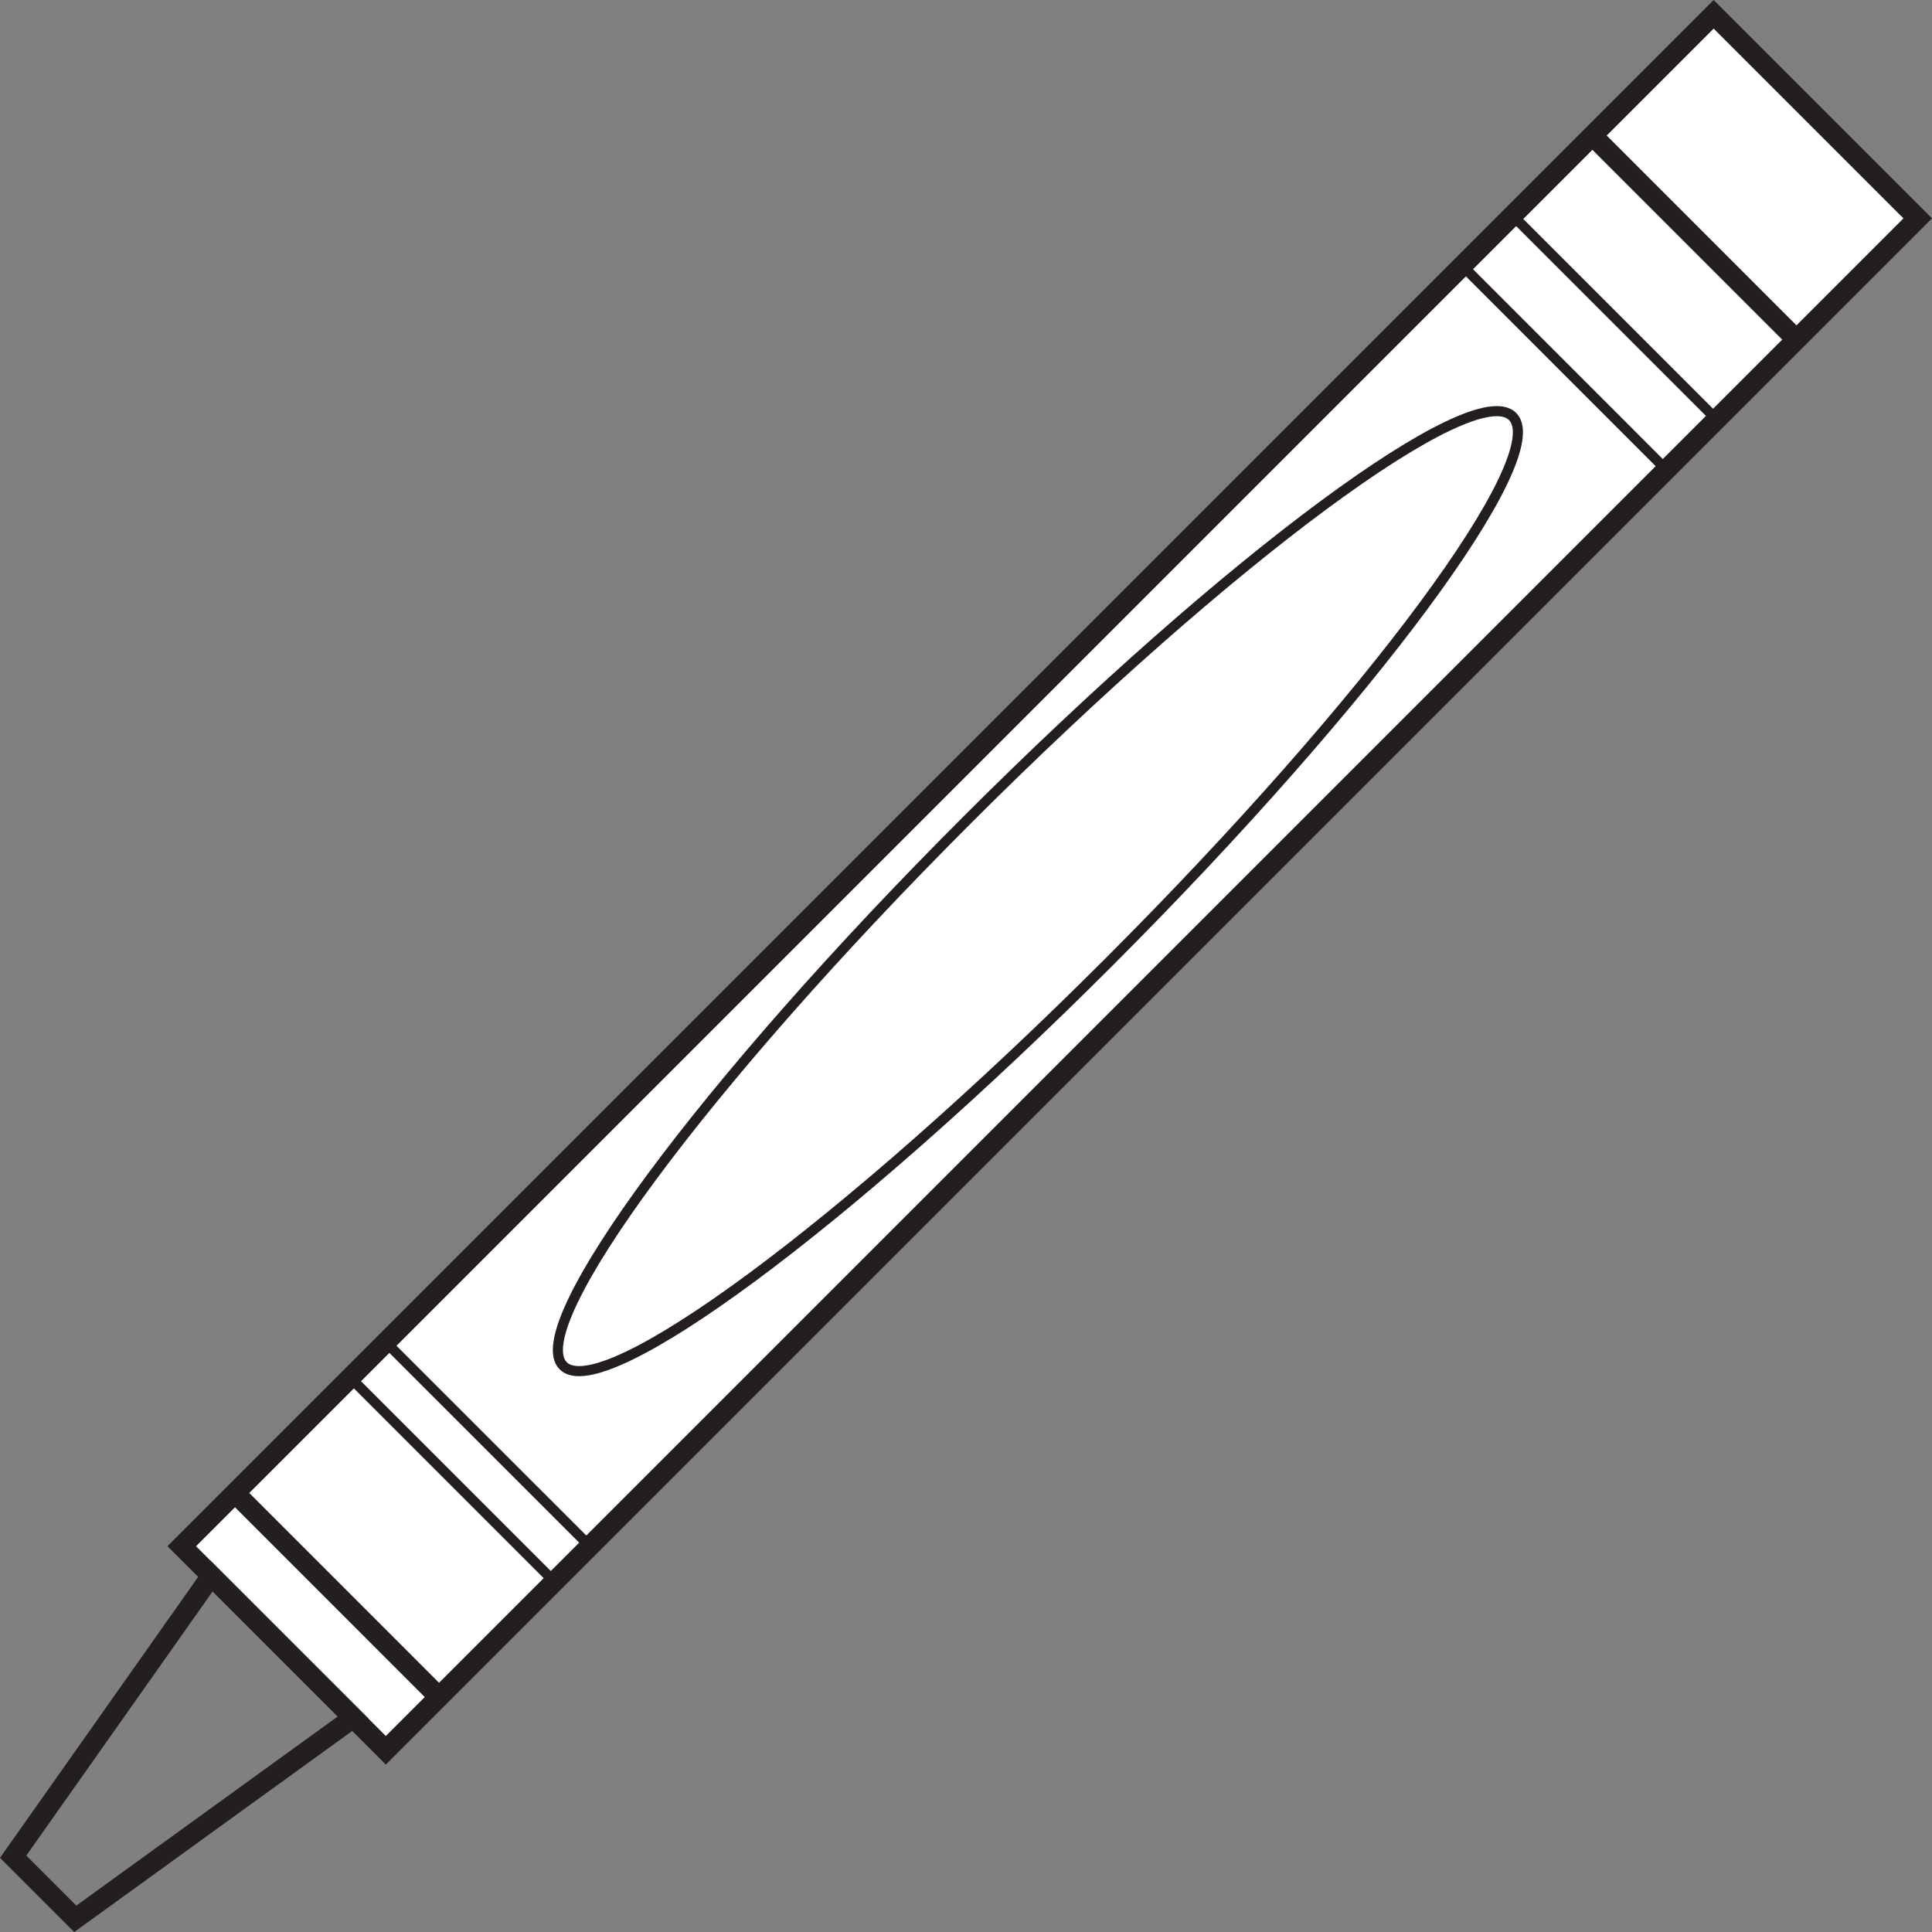
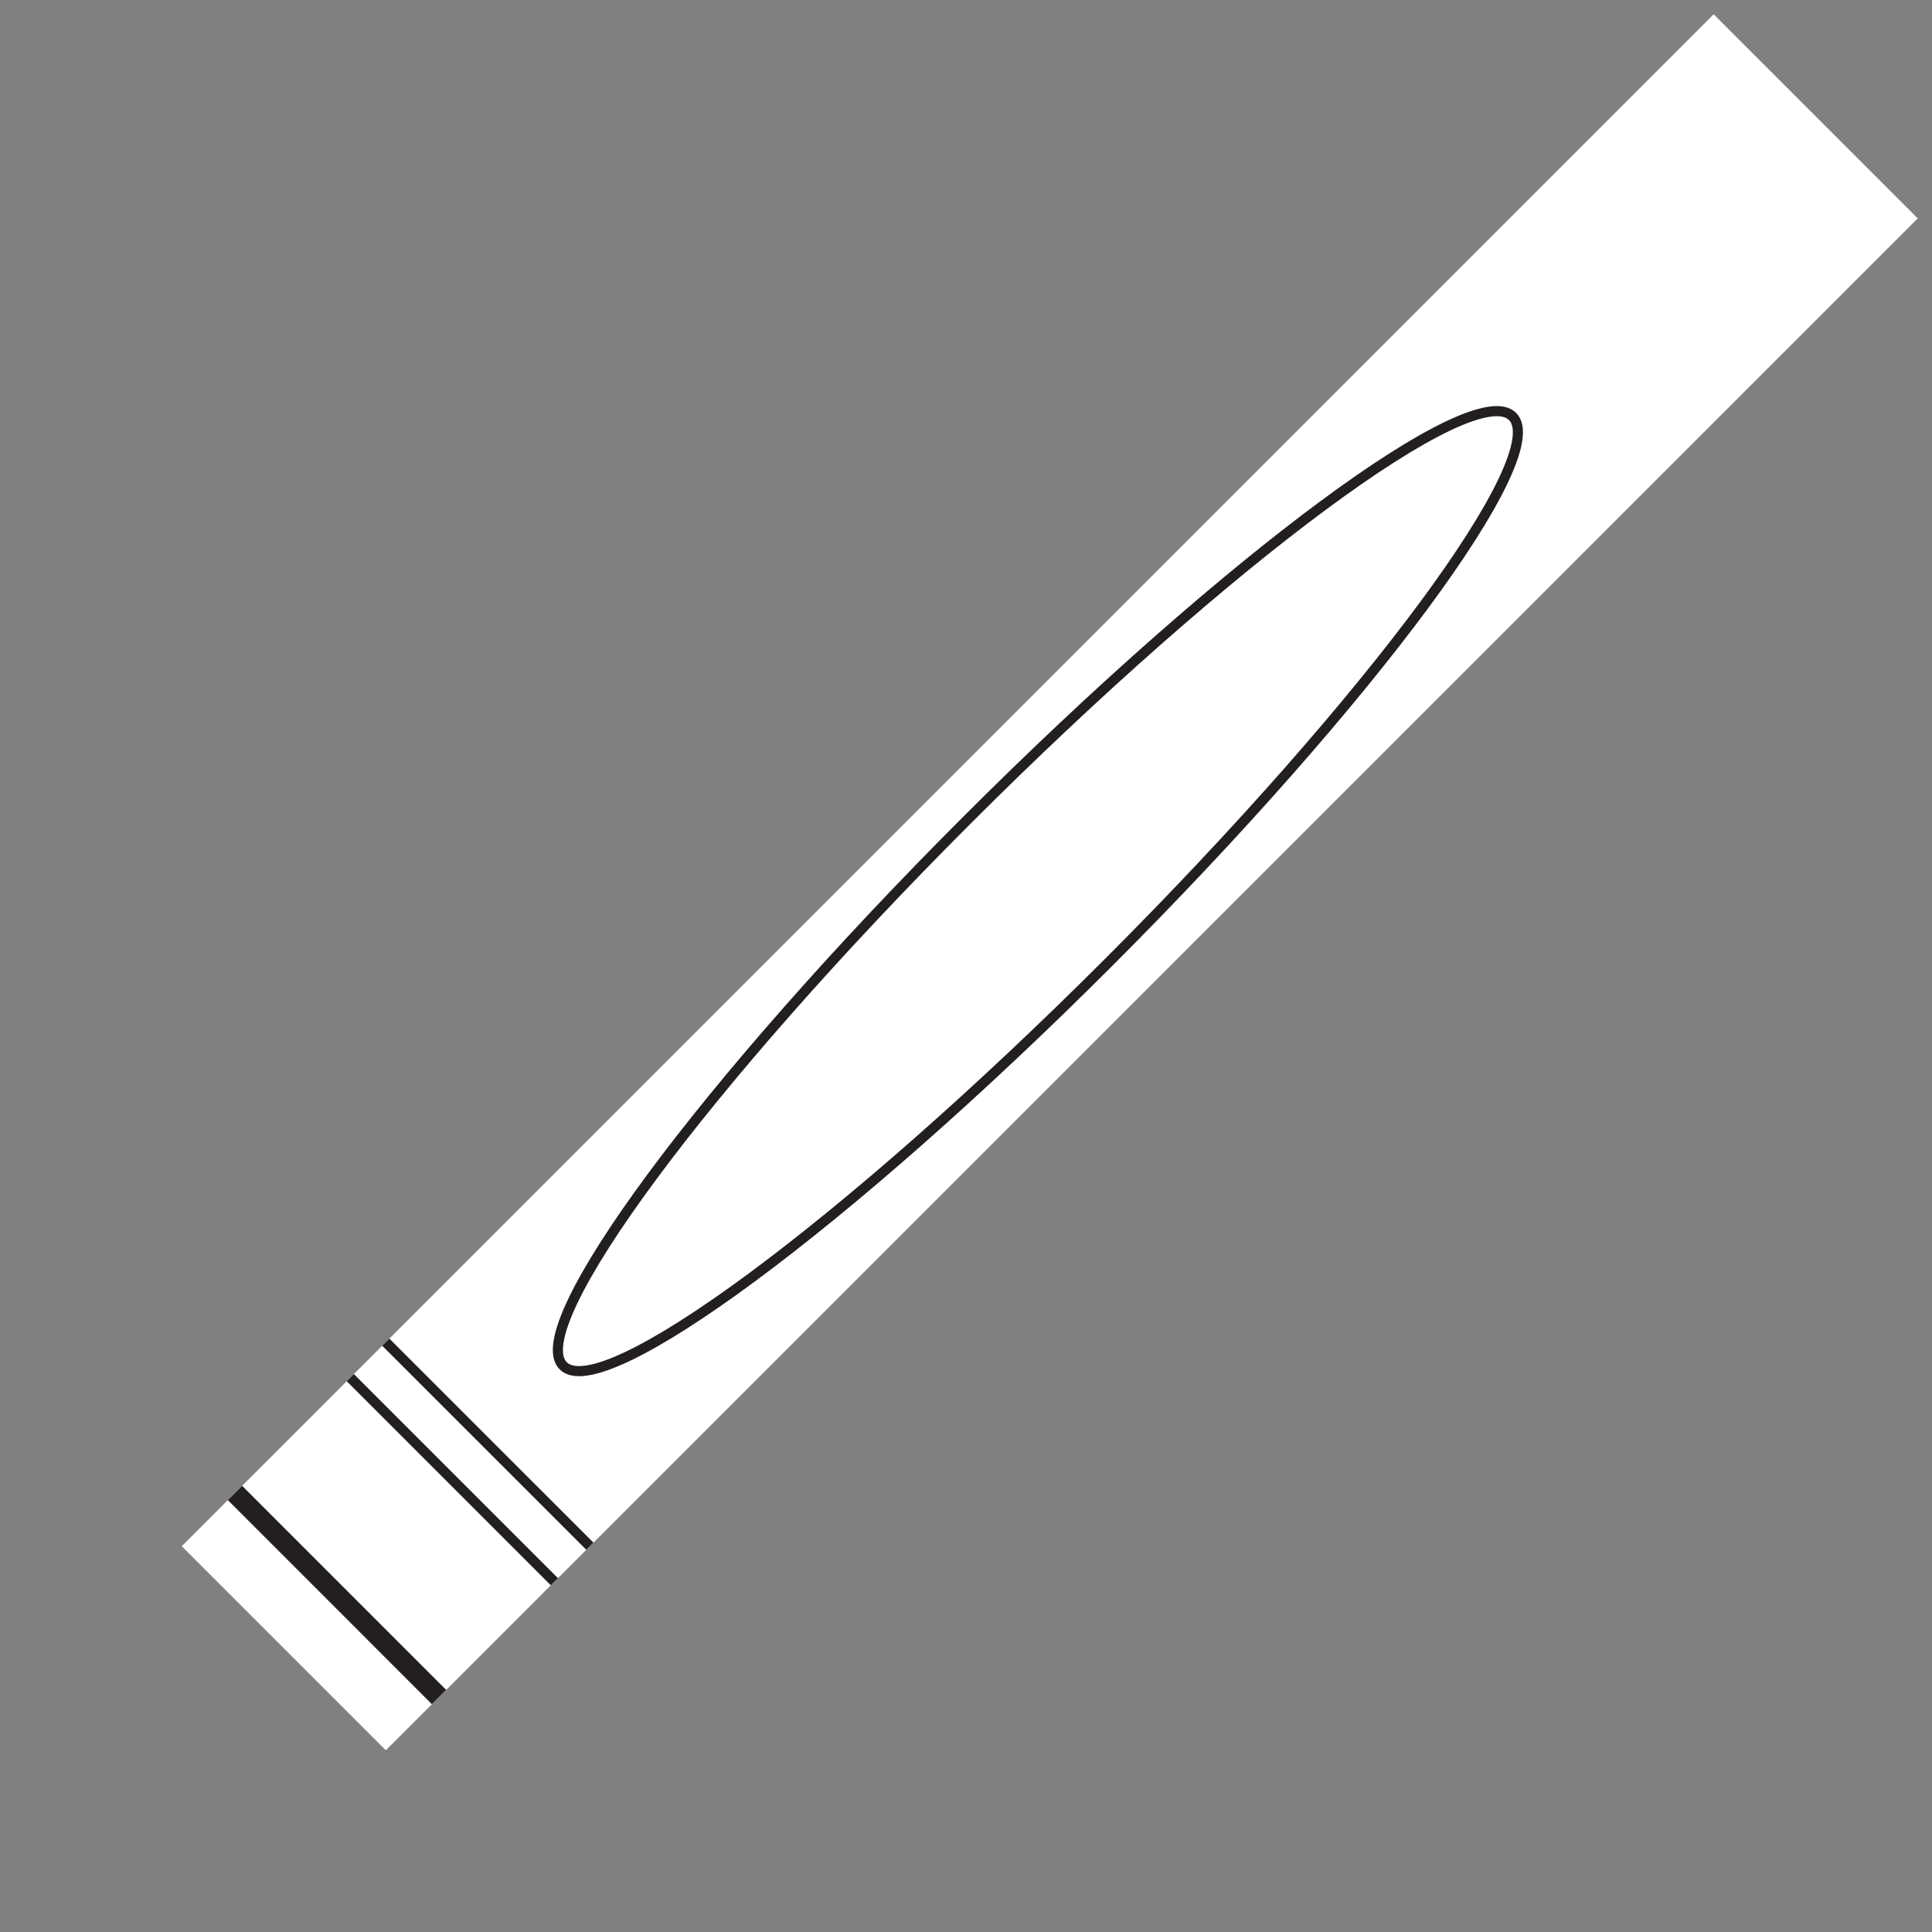
<svg xmlns="http://www.w3.org/2000/svg" width="191.225pt" height="191.232pt" viewBox="0 0 191.225 191.232" version="1.1">
  <rect x="0" y="0" width="191.225" height="191.232" fill="#808080" stroke="none" />
  <defs>
    <clipPath id="clip1">
      <path d="M 0 0 L 191.227 0 L 191.227 191.23 L 0 191.23 Z M 0 0 " />
    </clipPath>
    <clipPath id="clip2">
-       <path d="M 0 119 L 72 119 L 72 191.23 L 0 191.23 Z M 0 119 " />
+       <path d="M 0 119 L 72 119 L 72 191.23 L 0 191.23 Z " />
    </clipPath>
    <clipPath id="clip3">
-       <path d="M 129 0 L 191.227 0 L 191.227 62 L 129 62 Z M 129 0 " />
-     </clipPath>
+       </clipPath>
    <clipPath id="clip4">
      <path d="M 0 127 L 64 127 L 64 191.23 L 0 191.23 Z M 0 127 " />
    </clipPath>
  </defs>
  <g id="surface1">
    <path style=" stroke:none;fill-rule:nonzero;fill:rgb(100%,100%,100%);fill-opacity:1;" d="M 17.988 153.039 L 169.613 1.414 L 189.812 21.613 L 38.188 173.238 Z M 17.988 153.039 " />
    <g clip-path="url(#clip1)" clip-rule="nonzero">
-       <path style="fill:none;stroke-width:2;stroke-linecap:butt;stroke-linejoin:miter;stroke:rgb(13.73%,12.16%,12.549%);stroke-opacity:1;stroke-miterlimit:10;" d="M 0.001 0 L 151.626 151.625 L 171.825 131.426 L 20.2 -20.199 Z M 0.001 0 " transform="matrix(1,0,0,-1,17.988,153.039)" />
-     </g>
+       </g>
    <g clip-path="url(#clip2)" clip-rule="nonzero">
      <path style="fill:none;stroke-width:2;stroke-linecap:butt;stroke-linejoin:miter;stroke:rgb(13.73%,12.16%,12.549%);stroke-opacity:1;stroke-miterlimit:10;" d="M 0.001 0.001 L 20.197 -20.198 " transform="matrix(1,0,0,-1,23.257,147.771)" />
    </g>
    <g clip-path="url(#clip3)" clip-rule="nonzero">
      <path style="fill:none;stroke-width:2;stroke-linecap:butt;stroke-linejoin:miter;stroke:rgb(13.73%,12.16%,12.549%);stroke-opacity:1;stroke-miterlimit:10;" d="M 0.001 0.001 L 20.196 -20.198 " transform="matrix(1,0,0,-1,157.613,13.415)" />
    </g>
-     <path style="fill:none;stroke-width:1;stroke-linecap:butt;stroke-linejoin:miter;stroke:rgb(13.73%,12.16%,12.549%);stroke-opacity:1;stroke-miterlimit:10;" d="M 0.001 -0.002 L 20.196 -20.197 " transform="matrix(1,0,0,-1,149.71,21.319)" />
-     <path style="fill:none;stroke-width:1;stroke-linecap:butt;stroke-linejoin:miter;stroke:rgb(13.73%,12.16%,12.549%);stroke-opacity:1;stroke-miterlimit:10;" d="M 0.002 0.002 L 20.197 -20.197 " transform="matrix(1,0,0,-1,144.733,26.295)" />
    <path style="fill:none;stroke-width:1;stroke-linecap:butt;stroke-linejoin:miter;stroke:rgb(13.73%,12.16%,12.549%);stroke-opacity:1;stroke-miterlimit:10;" d="M -0.002 -0.001 L 20.198 -20.196 " transform="matrix(1,0,0,-1,38.185,132.843)" />
    <path style="fill:none;stroke-width:1;stroke-linecap:butt;stroke-linejoin:miter;stroke:rgb(13.73%,12.16%,12.549%);stroke-opacity:1;stroke-miterlimit:10;" d="M -0.001 -0.001 L 20.198 -20.2 " transform="matrix(1,0,0,-1,34.673,136.355)" />
    <g clip-path="url(#clip4)" clip-rule="nonzero">
-       <path style="fill:none;stroke-width:2;stroke-linecap:butt;stroke-linejoin:miter;stroke:rgb(13.73%,12.16%,12.549%);stroke-opacity:1;stroke-miterlimit:10;" d="M -0.001 0.001 L -27.516 -19.905 L -33.665 -13.756 L -14.052 14.048 Z M -0.001 0.001 " transform="matrix(1,0,0,-1,34.966,170.017)" />
-     </g>
+       </g>
    <path style="fill:none;stroke-width:1;stroke-linecap:butt;stroke-linejoin:miter;stroke:rgb(13.73%,12.16%,12.549%);stroke-opacity:1;stroke-miterlimit:10;" d="M -0.002 0 C -3.881 3.879 14.01 28.059 39.955 54.004 C 65.901 79.954 90.08 97.84 93.963 93.961 C 97.842 90.082 79.951 65.903 54.006 39.954 C 28.061 14.008 3.881 -3.882 -0.002 0 Z M -0.002 0 " transform="matrix(1,0,0,-1,55.748,135.184)" />
  </g>
</svg>